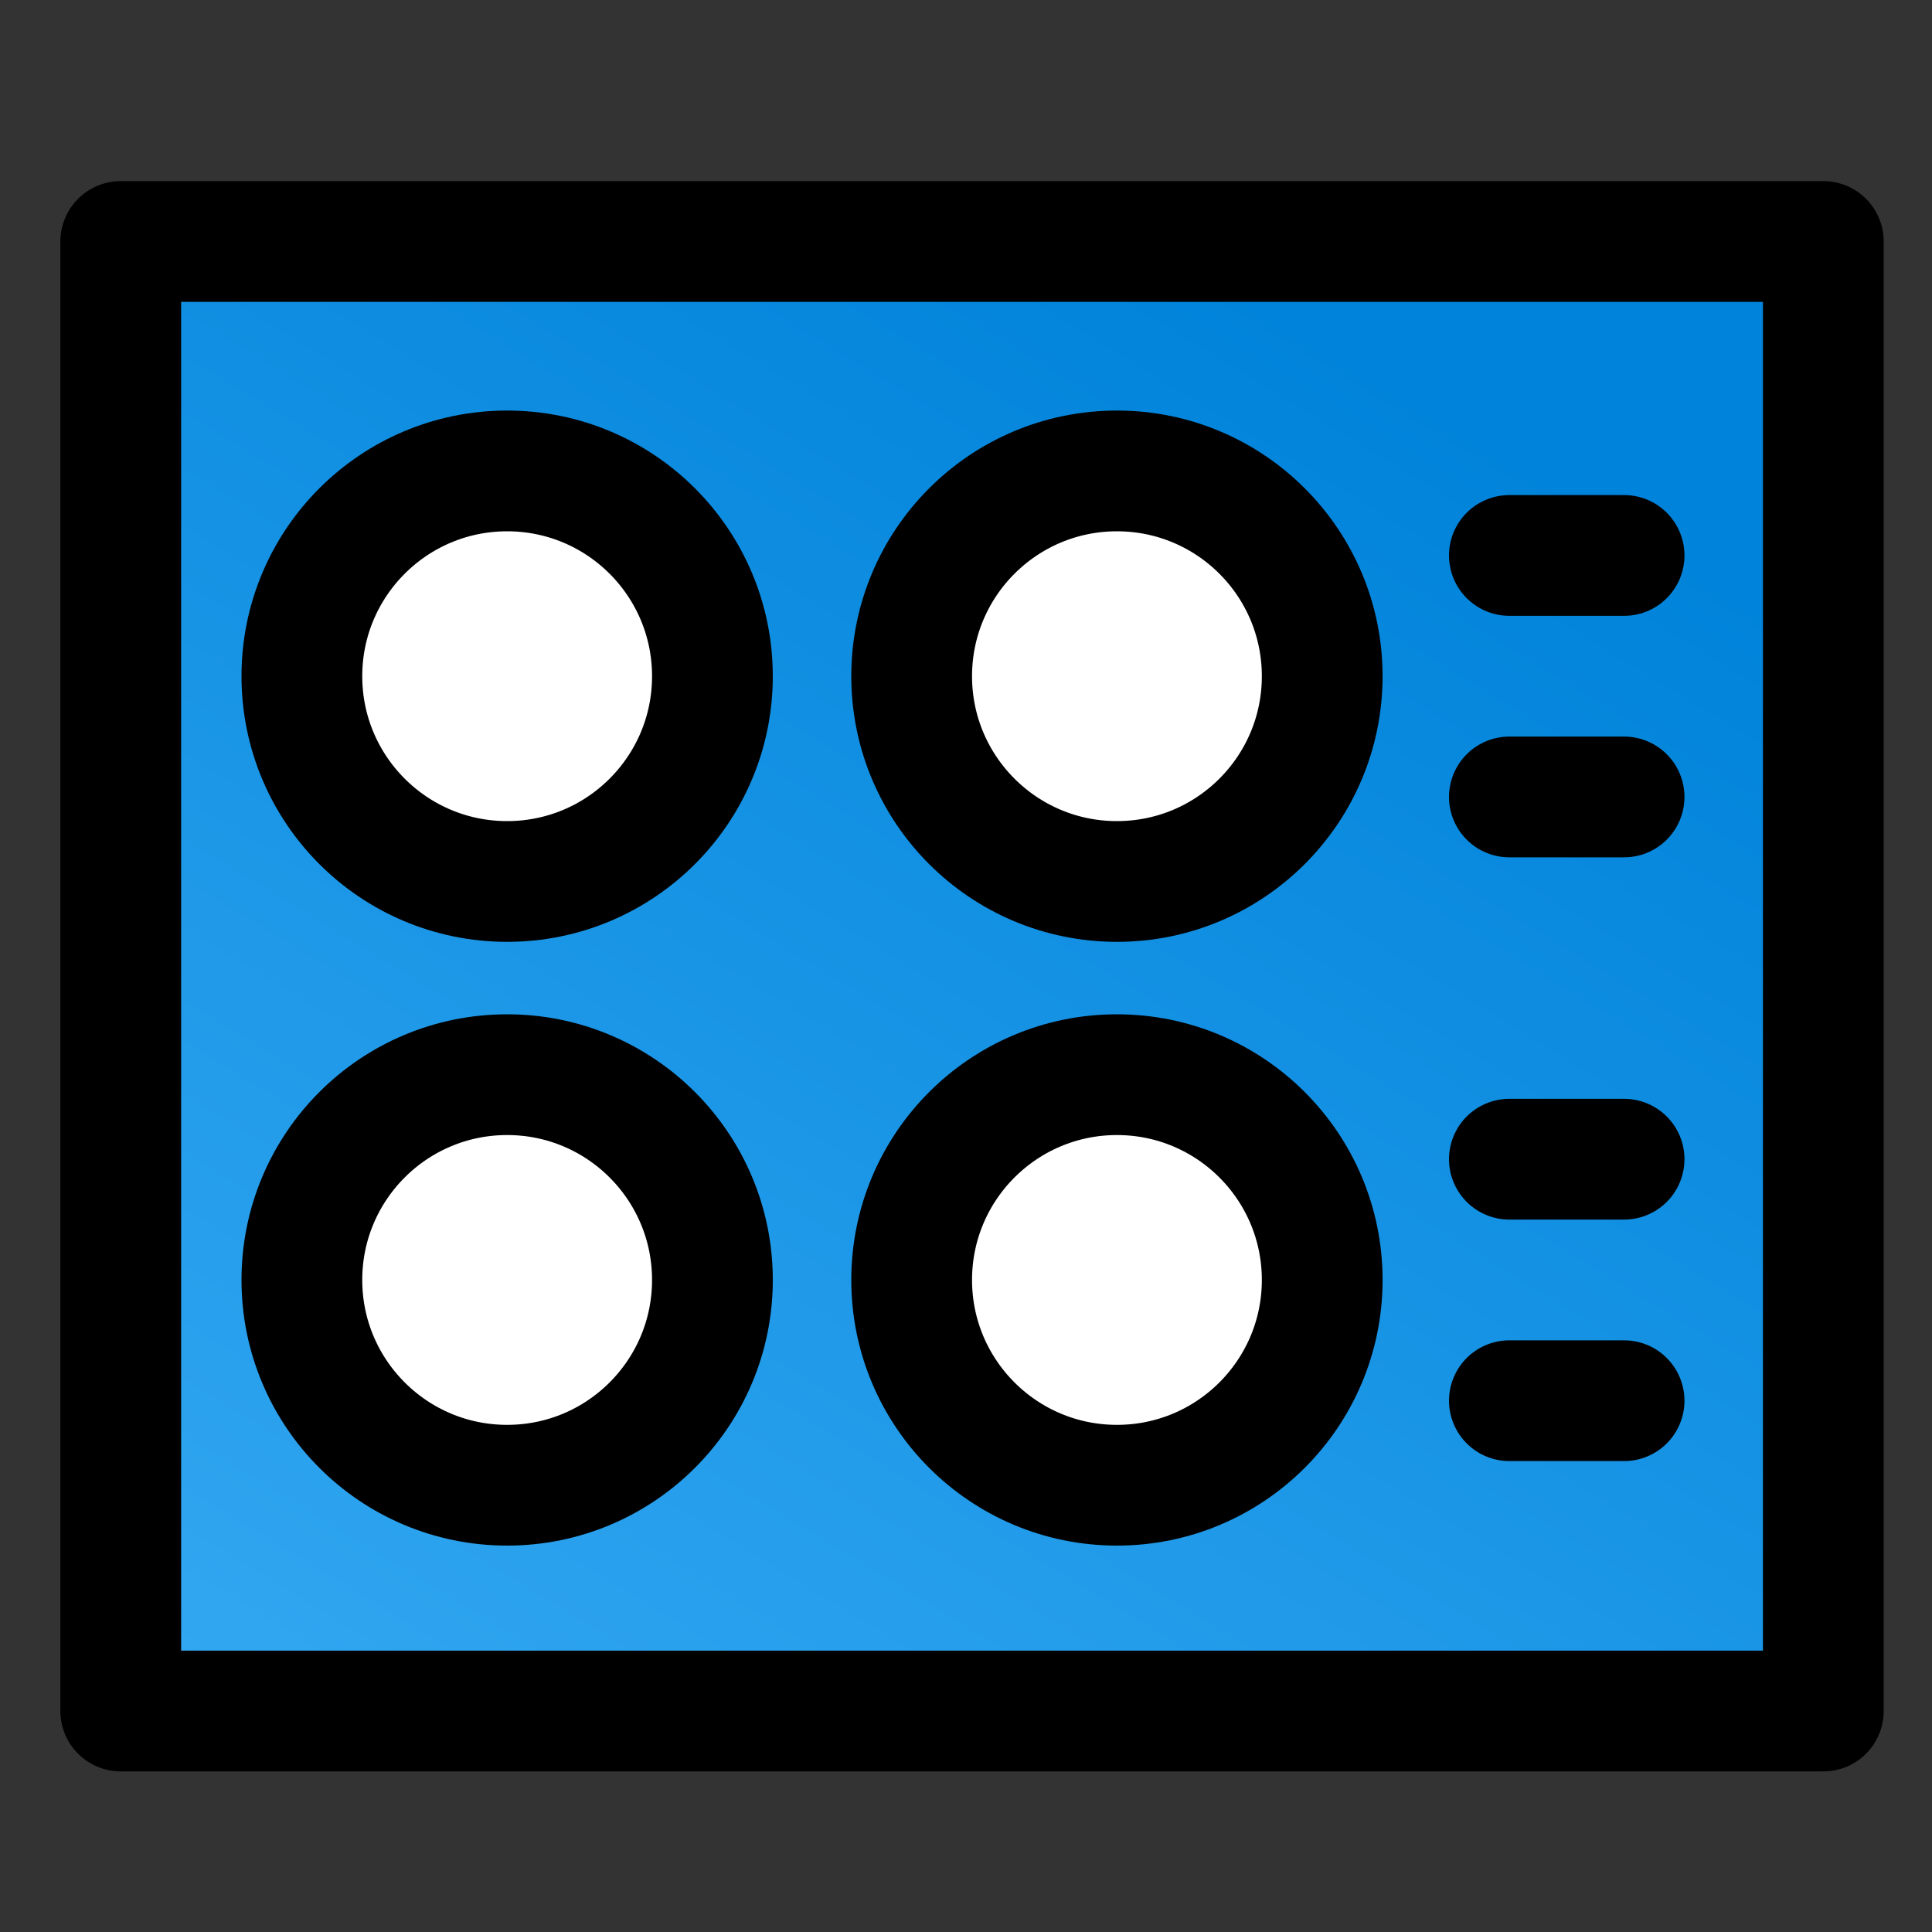
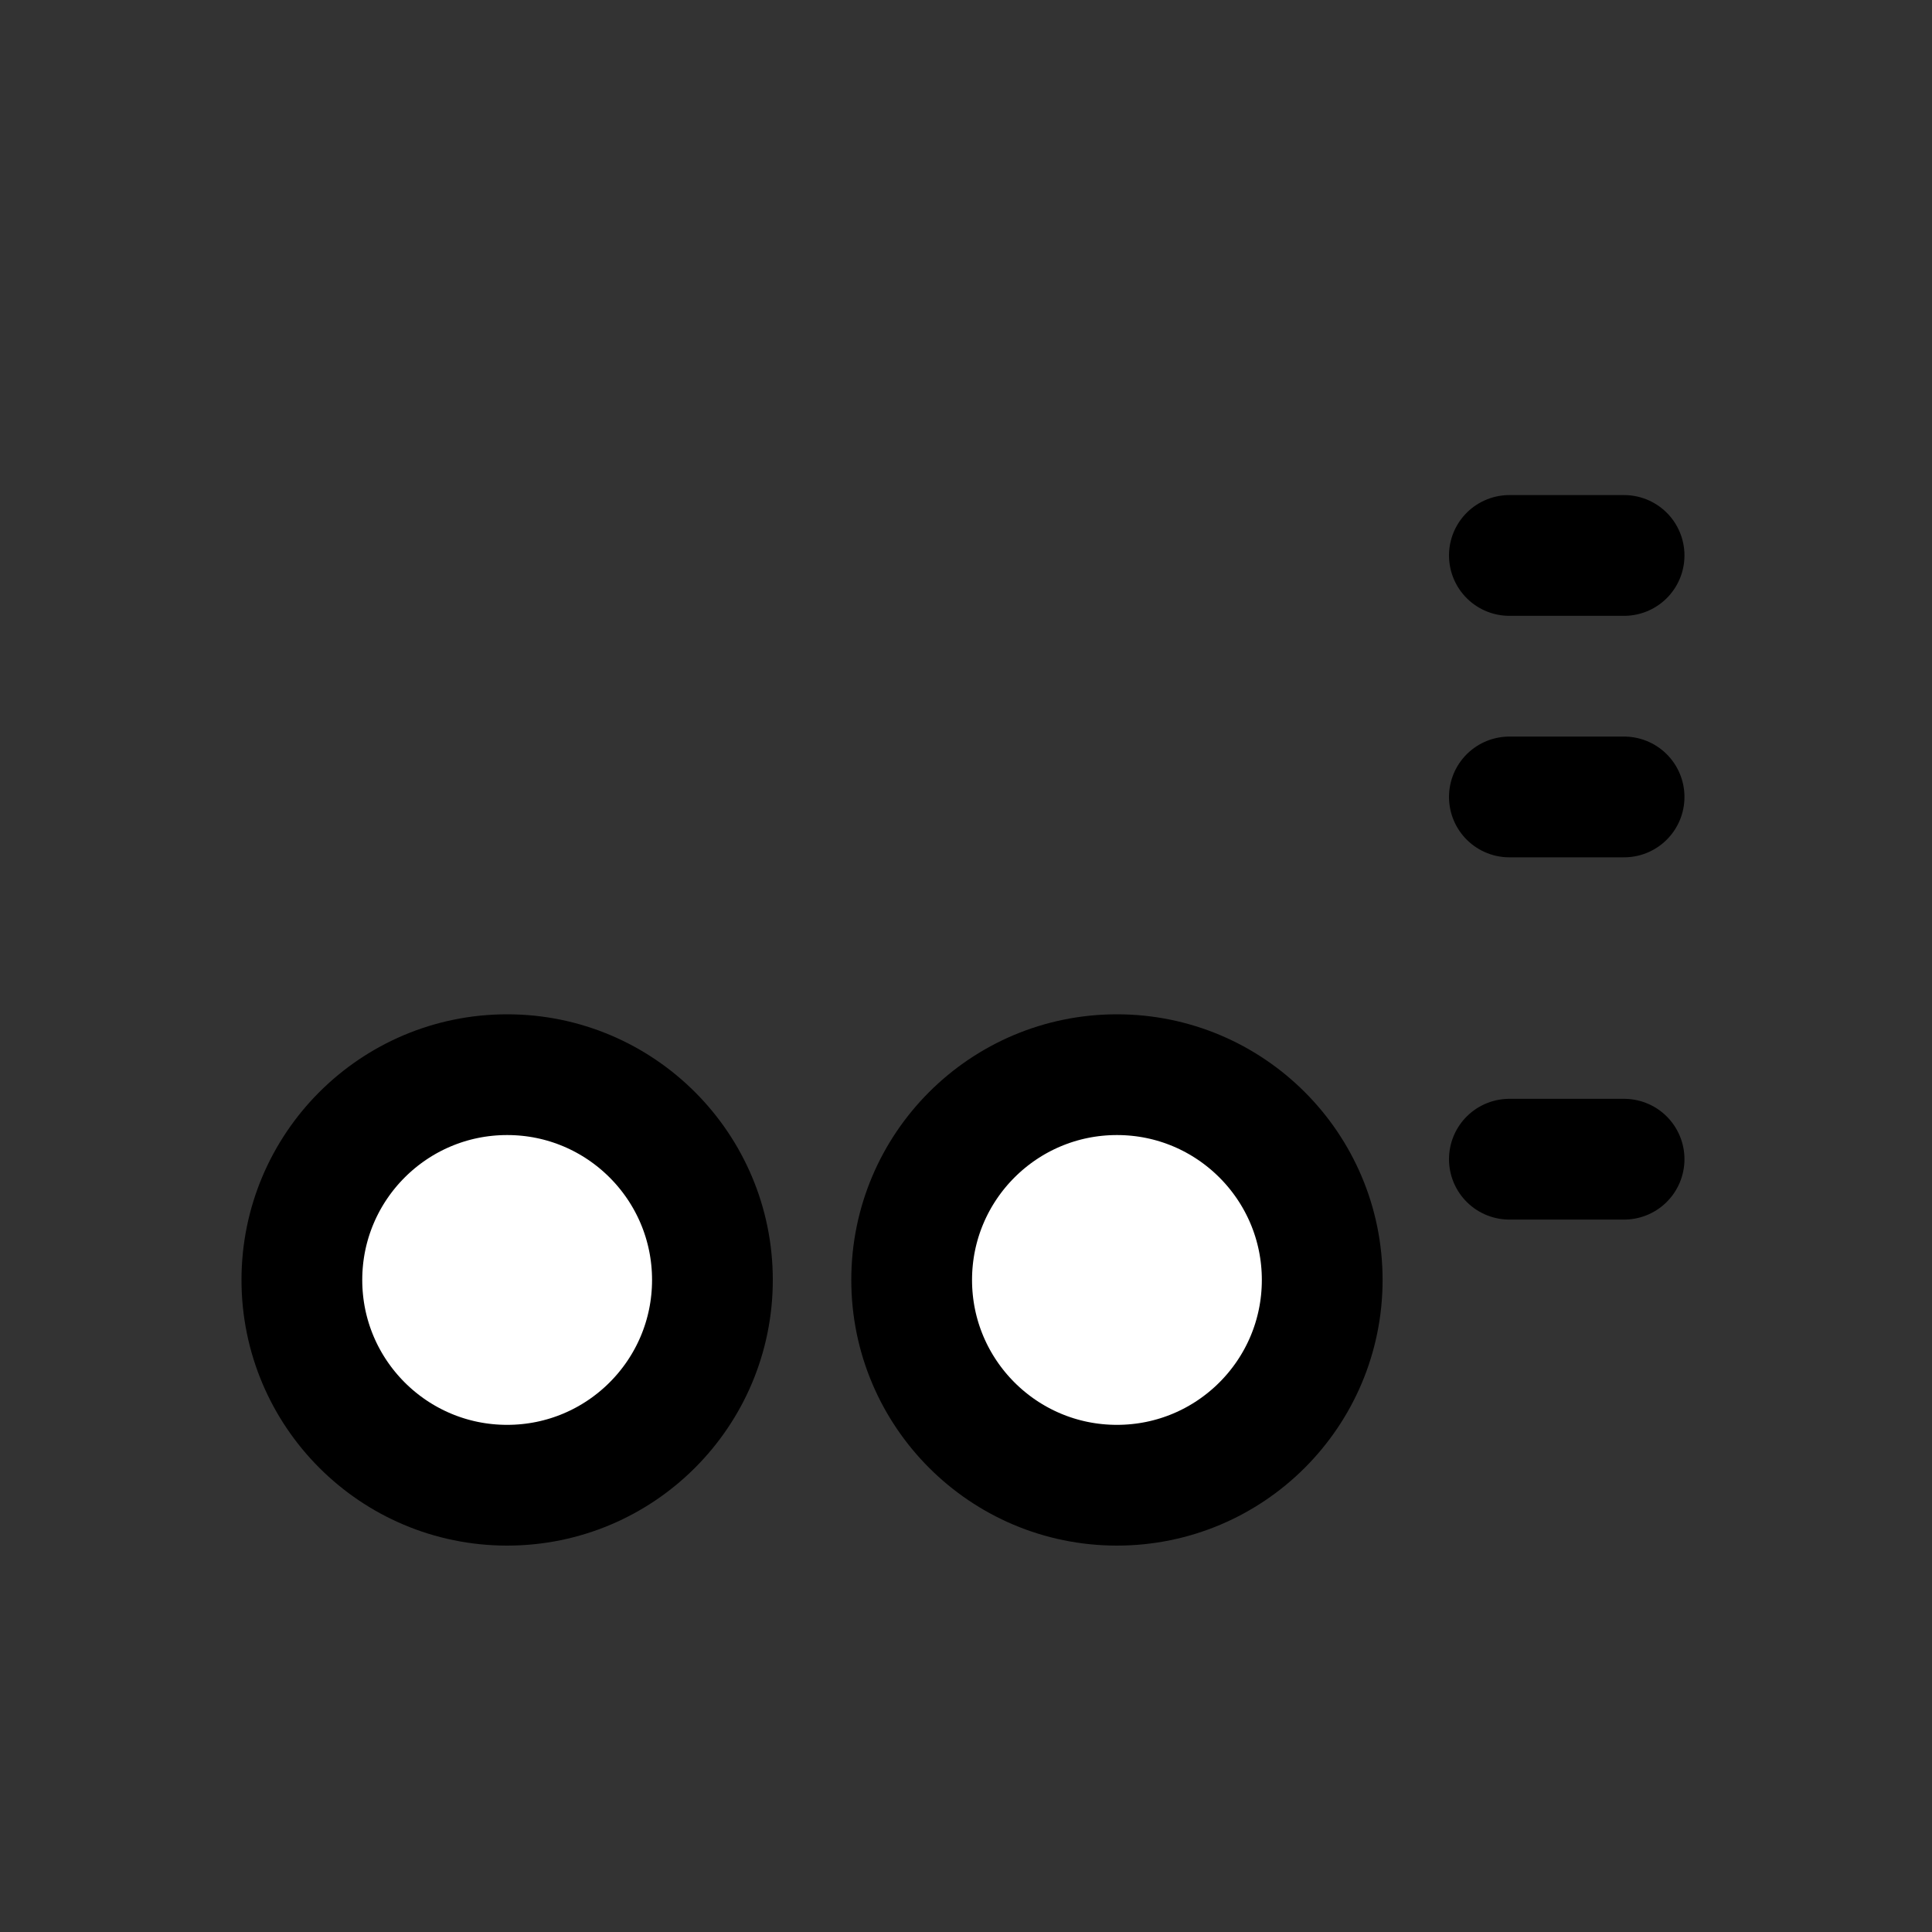
<svg xmlns="http://www.w3.org/2000/svg" width="32" height="32" viewBox="0 0 32 32" fill="none">
  <rect x="0" y="0" width="32" height="32" fill="#333333" stroke="none" />
-   <path d="M30.2 4H2V28.34H30.2V4Z" fill="url(#paint0_linear_20_628)" stroke="black" stroke-width="2" stroke-linecap="round" stroke-linejoin="round" />
  <path d="M8.4 24.6C10.278 24.6 11.8 23.078 11.8 21.2C11.8 19.322 10.278 17.8 8.4 17.8C6.522 17.8 5 19.322 5 21.2C5 23.078 6.522 24.6 8.4 24.6Z" fill="white" stroke="black" stroke-width="2" stroke-linecap="round" stroke-linejoin="round" />
  <path d="M18.5 24.6C20.378 24.6 21.9 23.078 21.9 21.2C21.9 19.322 20.378 17.8 18.5 17.8C16.622 17.8 15.1 19.322 15.1 21.2C15.1 23.078 16.622 24.6 18.5 24.6Z" fill="white" stroke="black" stroke-width="2" stroke-linecap="round" stroke-linejoin="round" />
  <path d="M25 19.2H26.9" stroke="black" stroke-width="2" stroke-linecap="round" stroke-linejoin="round" />
-   <path d="M25 23.2H26.9" stroke="black" stroke-width="2" stroke-linecap="round" stroke-linejoin="round" />
-   <path d="M8.4 14.6C10.278 14.6 11.8 13.078 11.8 11.2C11.8 9.322 10.278 7.8 8.4 7.8C6.522 7.8 5 9.322 5 11.2C5 13.078 6.522 14.6 8.4 14.6Z" fill="white" stroke="black" stroke-width="2" stroke-linecap="round" stroke-linejoin="round" />
-   <path d="M18.5 14.6C20.378 14.6 21.9 13.078 21.9 11.2C21.9 9.322 20.378 7.8 18.5 7.8C16.622 7.8 15.1 9.322 15.1 11.2C15.1 13.078 16.622 14.6 18.5 14.6Z" fill="white" stroke="black" stroke-width="2" stroke-linecap="round" stroke-linejoin="round" />
  <path d="M25 9.2H26.9" stroke="black" stroke-width="2" stroke-linecap="round" stroke-linejoin="round" />
  <path d="M25 13.2H26.9" stroke="black" stroke-width="2" stroke-linecap="round" stroke-linejoin="round" />
  <defs>
    <linearGradient id="paint0_linear_20_628" x1="6.333" y1="35.671" x2="23.876" y2="6.759" gradientUnits="userSpaceOnUse">
      <stop stop-color="#3BADF5" />
      <stop offset="1" stop-color="#0083DA" />
    </linearGradient>
  </defs>
</svg>